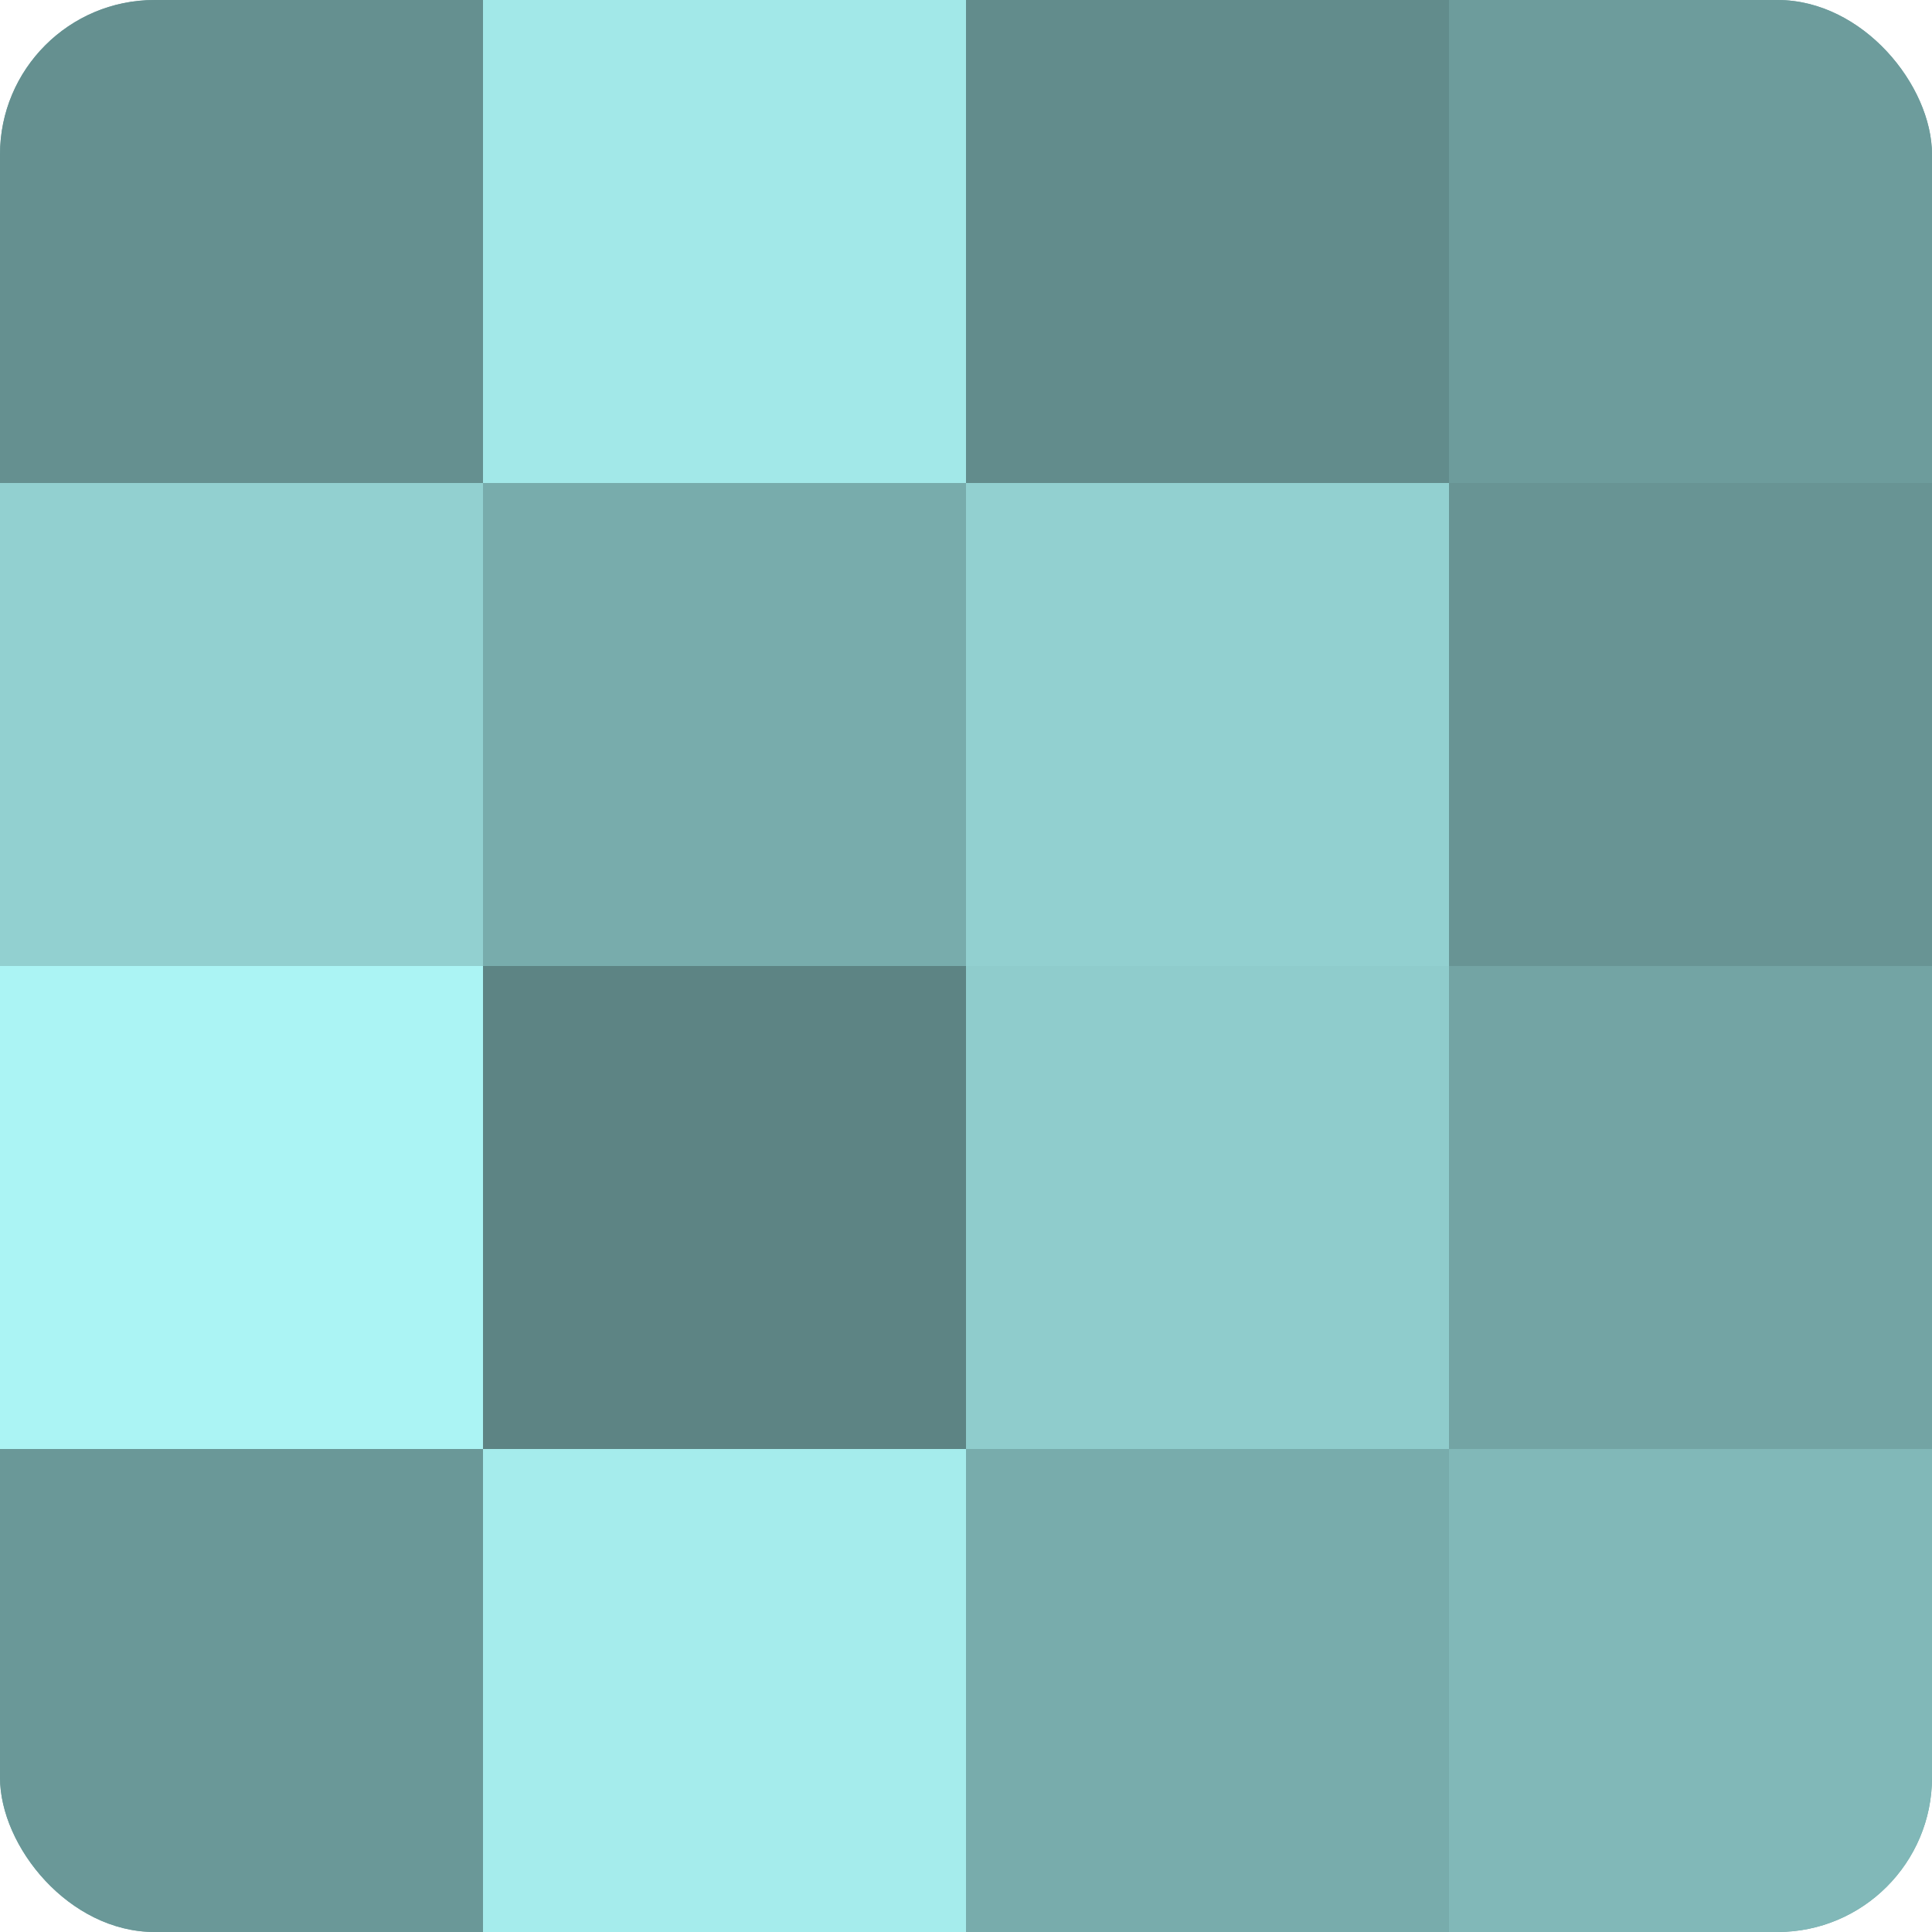
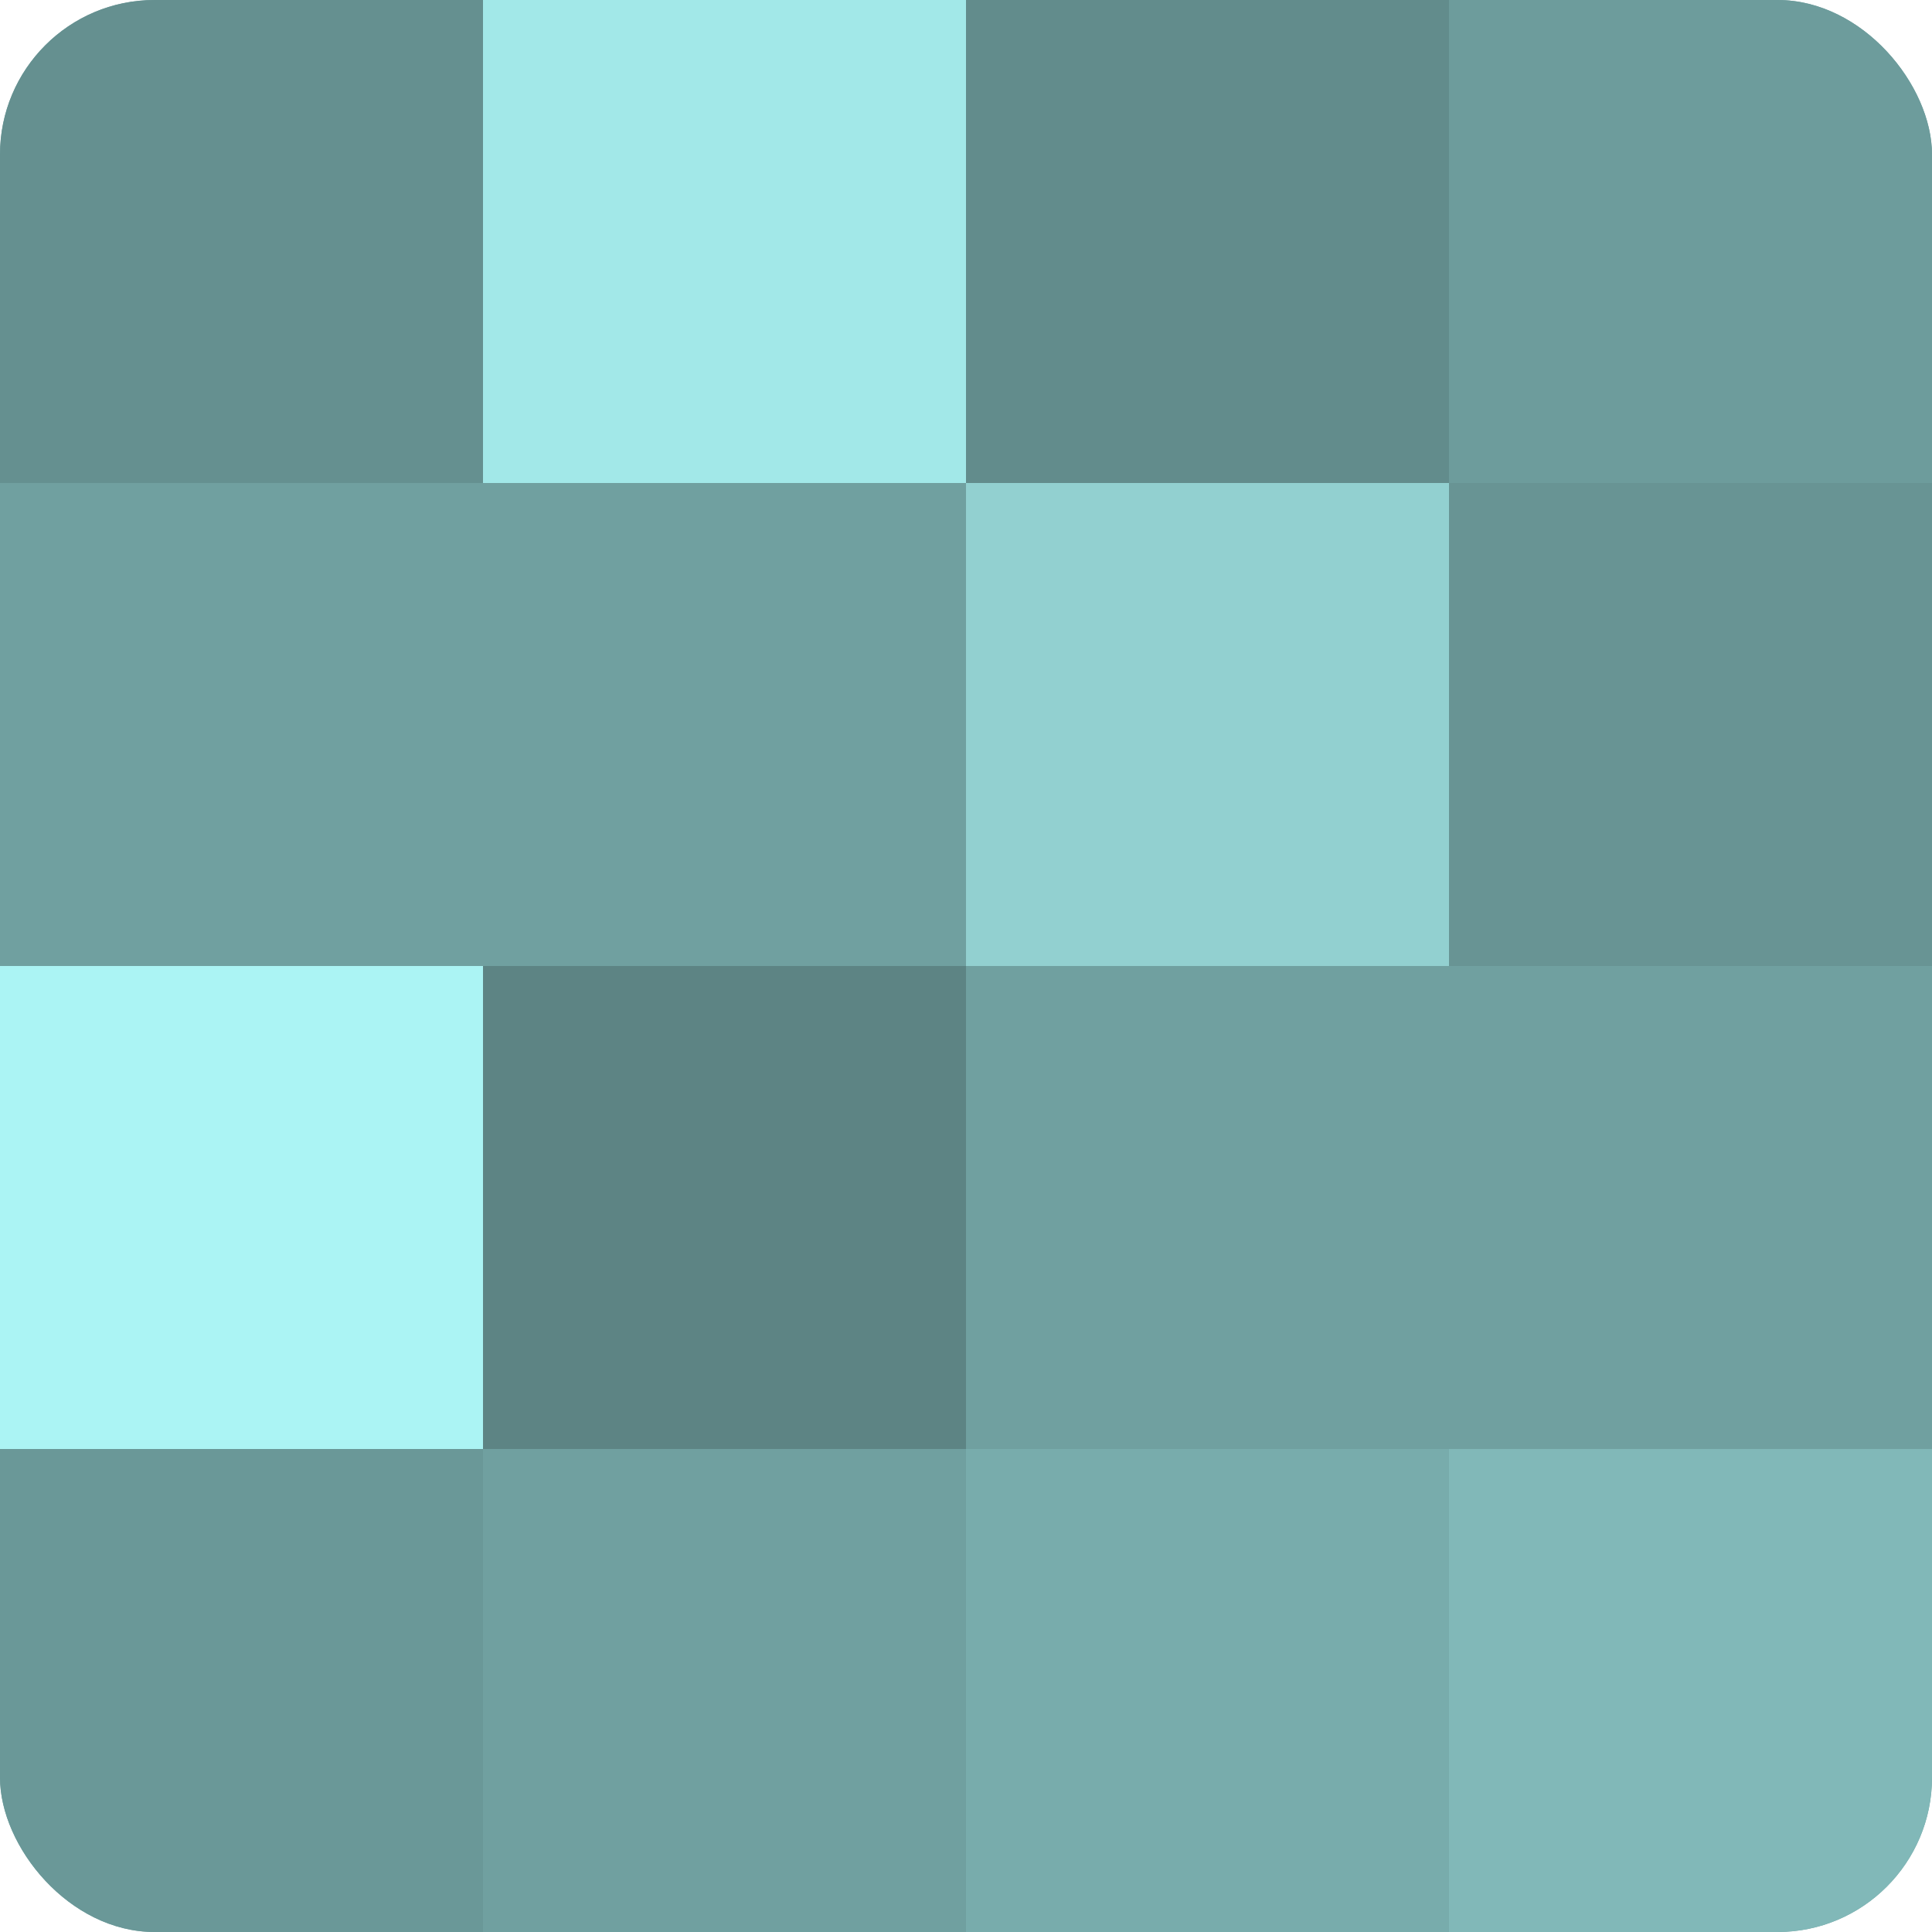
<svg xmlns="http://www.w3.org/2000/svg" width="80" height="80" viewBox="0 0 100 100" preserveAspectRatio="xMidYMid meet">
  <defs>
    <clipPath id="c" width="100" height="100">
      <rect width="100" height="100" rx="8" ry="8" />
    </clipPath>
  </defs>
  <g clip-path="url(#c)">
    <rect width="100" height="100" fill="#70a0a0" />
    <rect width="25" height="25" fill="#659090" />
-     <rect y="25" width="25" height="25" fill="#92d0d0" />
    <rect y="50" width="25" height="25" fill="#abf4f4" />
    <rect y="75" width="25" height="25" fill="#6a9898" />
    <rect x="25" width="25" height="25" fill="#a2e8e8" />
-     <rect x="25" y="25" width="25" height="25" fill="#78acac" />
    <rect x="25" y="50" width="25" height="25" fill="#5d8484" />
-     <rect x="25" y="75" width="25" height="25" fill="#a5ecec" />
    <rect x="50" width="25" height="25" fill="#628c8c" />
    <rect x="50" y="25" width="25" height="25" fill="#92d0d0" />
-     <rect x="50" y="50" width="25" height="25" fill="#8fcccc" />
    <rect x="50" y="75" width="25" height="25" fill="#78acac" />
    <rect x="75" width="25" height="25" fill="#6d9c9c" />
    <rect x="75" y="25" width="25" height="25" fill="#689494" />
-     <rect x="75" y="50" width="25" height="25" fill="#73a4a4" />
    <rect x="75" y="75" width="25" height="25" fill="#81b8b8" />
  </g>
</svg>